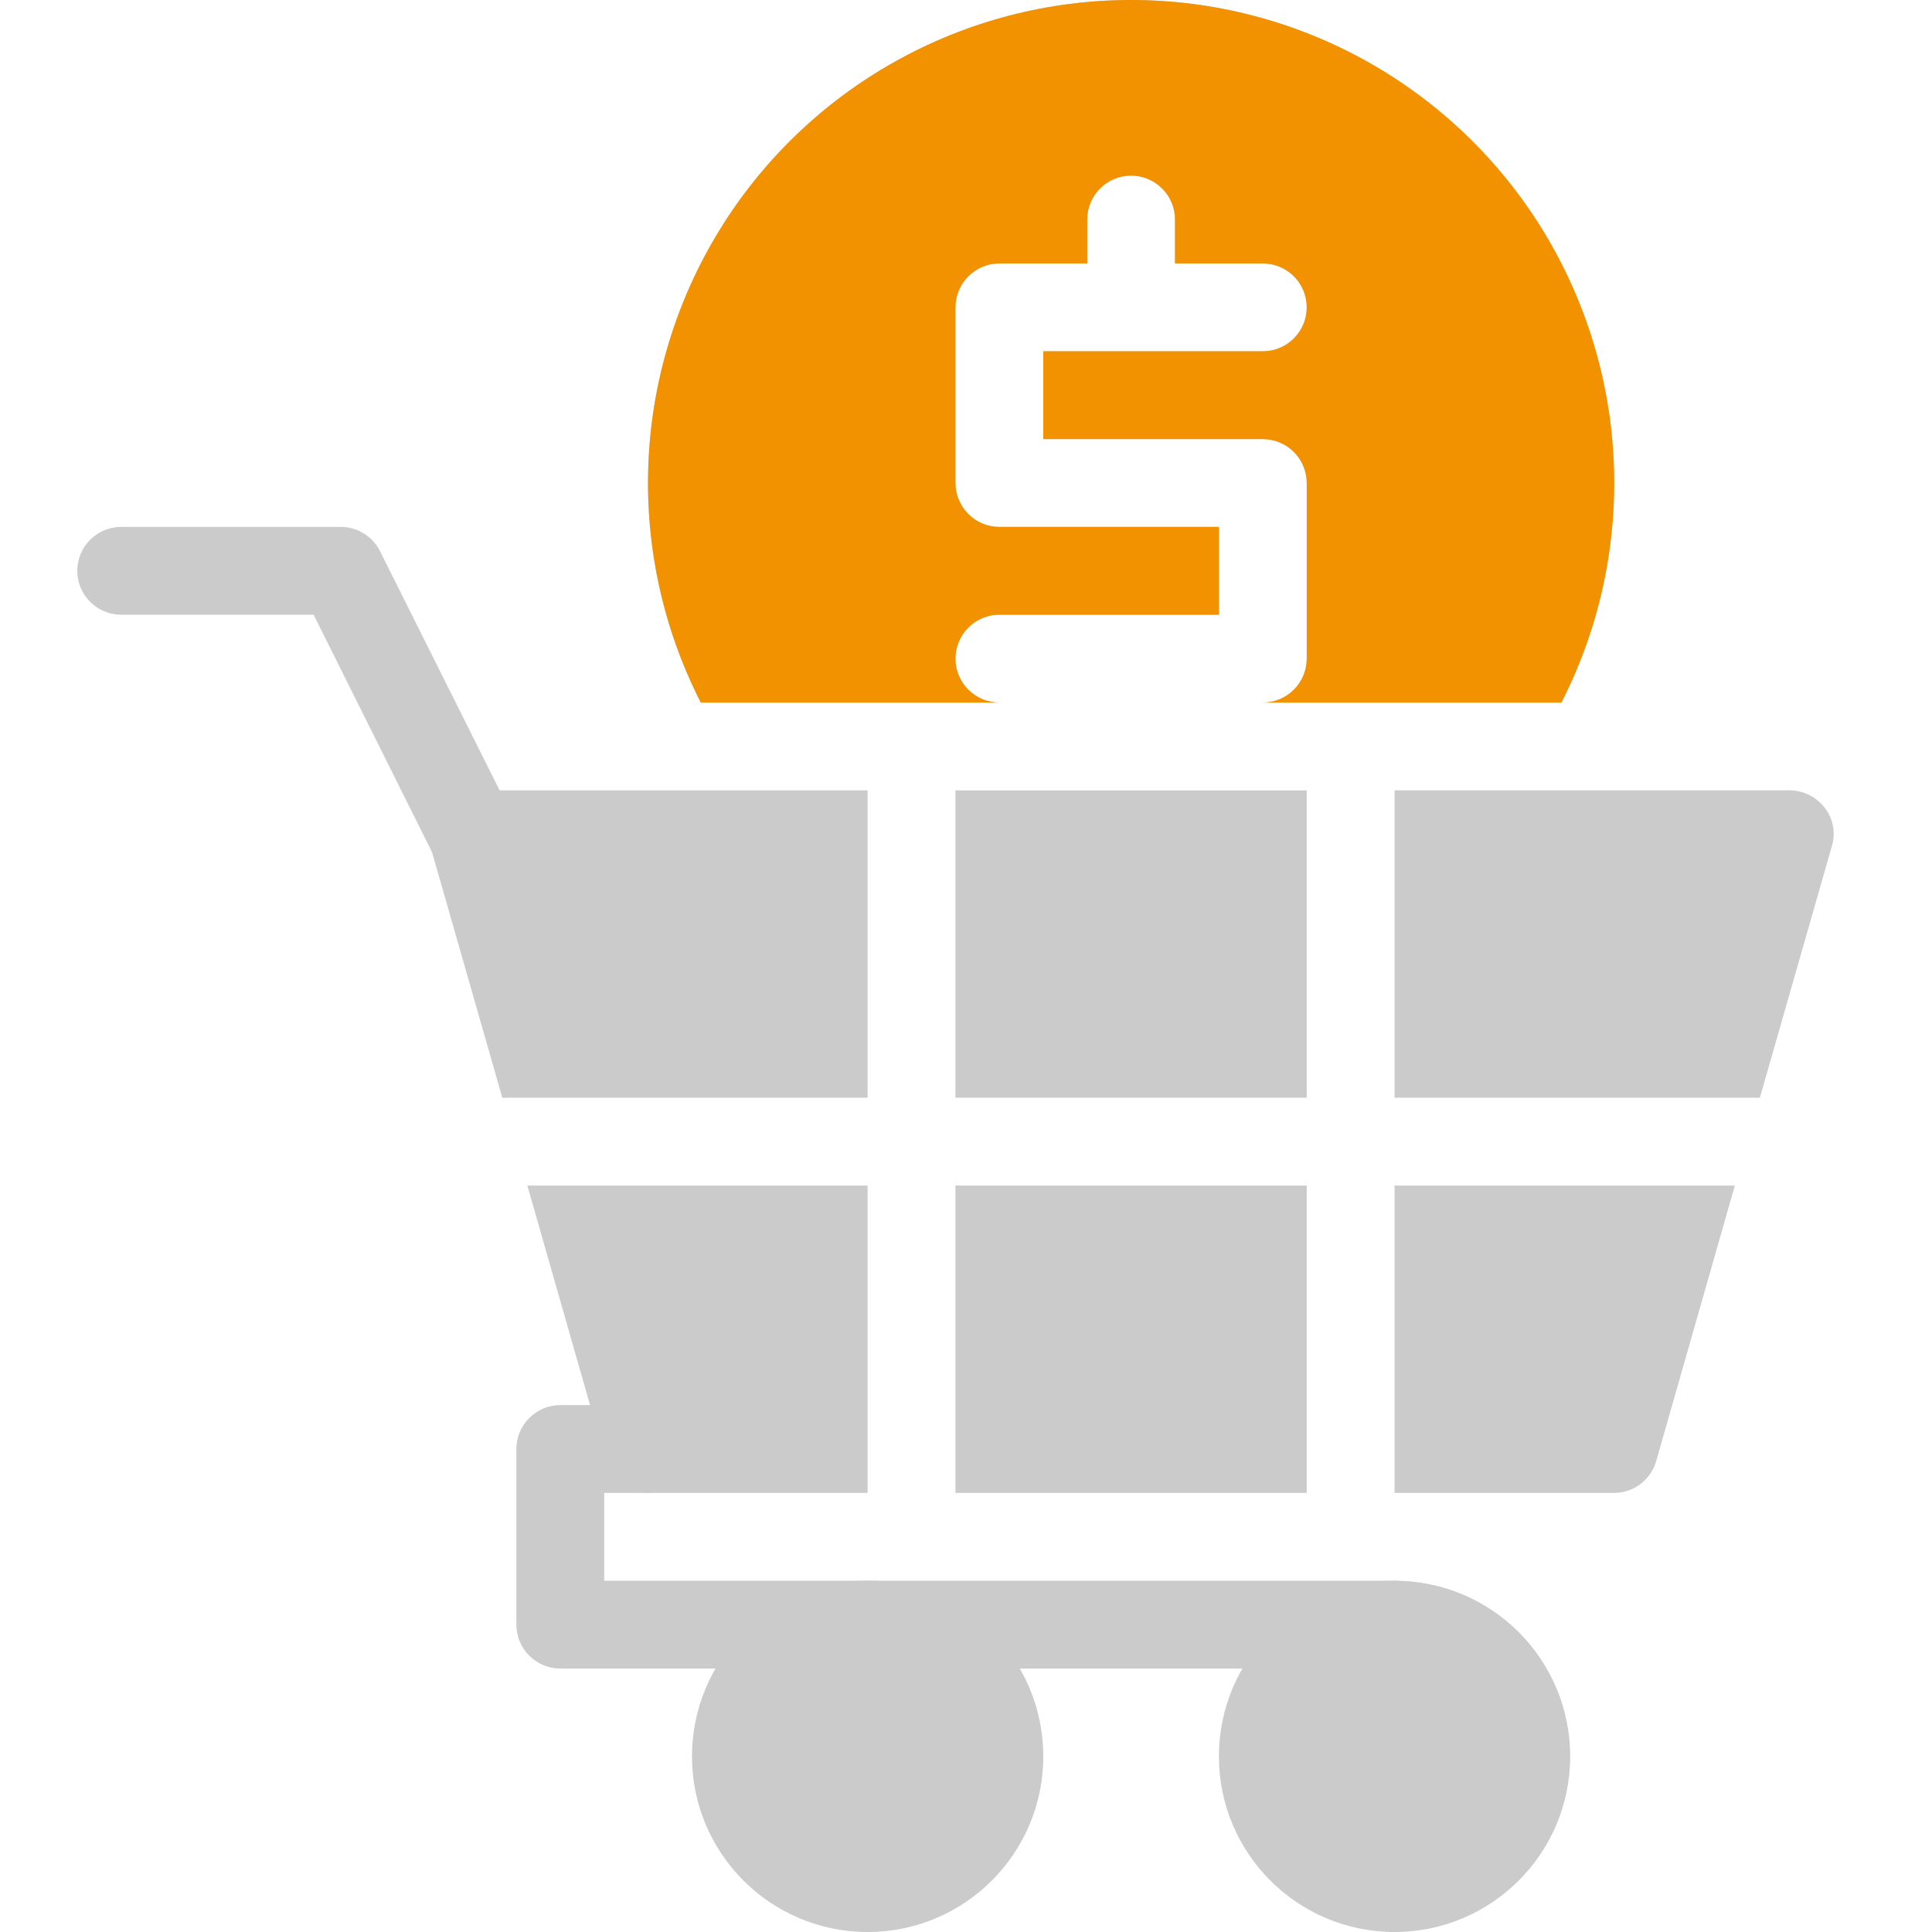
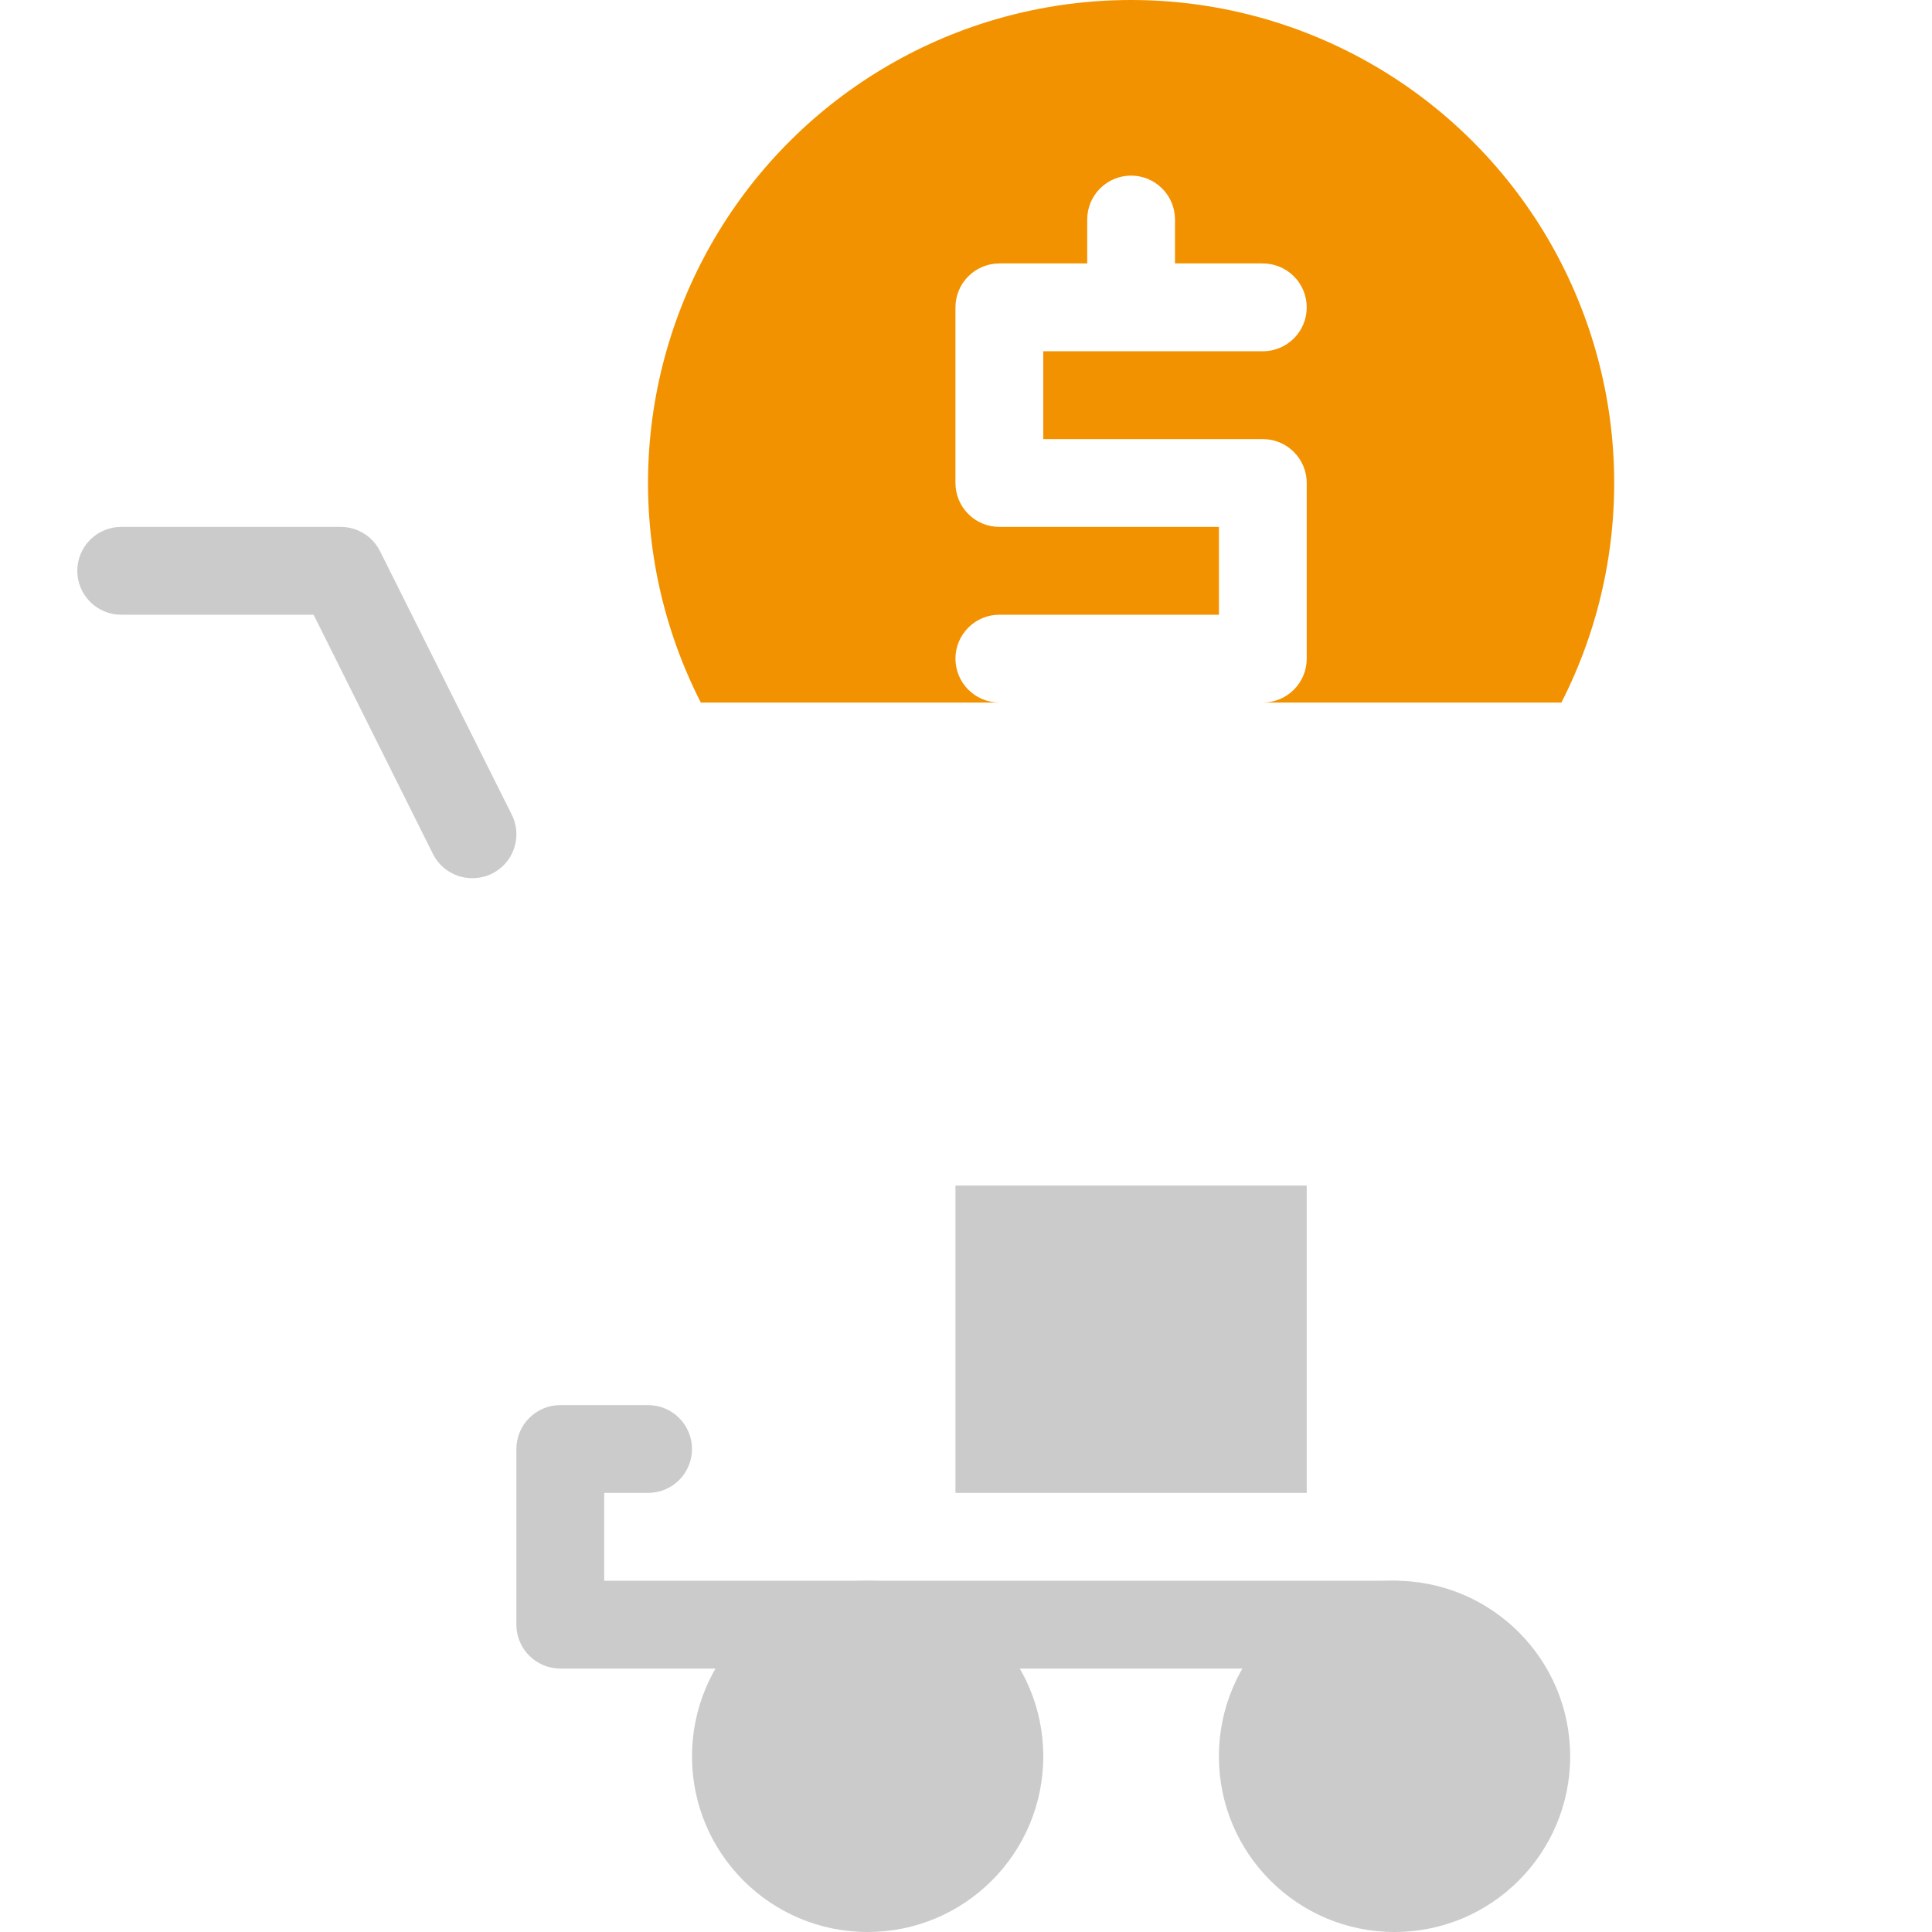
<svg xmlns="http://www.w3.org/2000/svg" width="50" height="50" viewBox="0 0 50 50" fill="none">
-   <path d="M13.648 30.682H22.454V38.636H16.773C16.525 38.636 16.285 38.554 16.088 38.405C15.891 38.255 15.748 38.045 15.682 37.807L13.648 30.682Z" fill="#CBCBCB" />
  <path d="M33.818 30.682H24.727V38.636H33.818V30.682Z" fill="#CBCBCB" />
-   <path d="M44.898 30.682L42.864 37.807C42.797 38.045 42.654 38.255 42.457 38.405C42.26 38.554 42.02 38.636 41.773 38.636H36.091V30.682H44.898ZM12.227 20.455H22.454V28.409H13L11.136 21.898C11.086 21.73 11.076 21.553 11.108 21.382C11.14 21.21 11.212 21.048 11.318 20.909C11.425 20.769 11.562 20.655 11.72 20.576C11.877 20.497 12.051 20.456 12.227 20.455Z" fill="#CBCBCB" />
-   <path d="M33.818 20.455H24.727V28.409H33.818V20.455Z" fill="#CBCBCB" />
-   <path d="M47.409 21.898L45.545 28.409H36.091V20.454H46.318C46.495 20.456 46.668 20.497 46.826 20.576C46.983 20.655 47.121 20.769 47.227 20.909C47.334 21.048 47.406 21.21 47.438 21.381C47.469 21.553 47.459 21.73 47.409 21.898ZM29.273 2.15252e-07C27.133 -0 25.029 0.548 23.163 1.594C21.296 2.639 19.729 4.147 18.611 5.971C17.494 7.796 16.863 9.877 16.78 12.014C16.697 14.152 17.164 16.276 18.137 18.182H25.864C25.562 18.182 25.273 18.062 25.06 17.849C24.847 17.636 24.727 17.347 24.727 17.046C24.727 16.744 24.847 16.455 25.06 16.242C25.273 16.029 25.562 15.909 25.864 15.909H31.546V13.636H25.864C25.562 13.636 25.273 13.517 25.06 13.303C24.847 13.09 24.727 12.801 24.727 12.5V7.955C24.727 7.653 24.847 7.364 25.06 7.151C25.273 6.938 25.562 6.818 25.864 6.818H28.137V5.682C28.137 5.38 28.256 5.091 28.469 4.878C28.682 4.665 28.971 4.545 29.273 4.545C29.574 4.545 29.863 4.665 30.076 4.878C30.29 5.091 30.409 5.38 30.409 5.682V6.818H32.682C32.983 6.818 33.272 6.938 33.485 7.151C33.699 7.364 33.818 7.653 33.818 7.955C33.818 8.256 33.699 8.545 33.485 8.758C33.272 8.971 32.983 9.091 32.682 9.091H27V11.364H32.682C32.983 11.364 33.272 11.483 33.485 11.697C33.699 11.91 33.818 12.199 33.818 12.5V17.046C33.818 17.347 33.699 17.636 33.485 17.849C33.272 18.062 32.983 18.182 32.682 18.182H40.409C41.382 16.276 41.849 14.152 41.766 12.014C41.683 9.877 41.052 7.796 39.935 5.971C38.817 4.147 37.25 2.639 35.383 1.594C33.516 0.548 31.412 -0 29.273 2.15252e-07Z" fill="#CBCBCB" />
  <path d="M29.273 2.15252e-07C27.133 -0 25.029 0.548 23.163 1.594C21.296 2.639 19.729 4.147 18.611 5.971C17.494 7.796 16.863 9.877 16.78 12.014C16.697 14.152 17.164 16.276 18.137 18.182H25.864C25.562 18.182 25.273 18.062 25.06 17.849C24.847 17.636 24.727 17.347 24.727 17.046C24.727 16.744 24.847 16.455 25.06 16.242C25.273 16.029 25.562 15.909 25.864 15.909H31.546V13.636H25.864C25.562 13.636 25.273 13.517 25.06 13.303C24.847 13.09 24.727 12.801 24.727 12.5V7.955C24.727 7.653 24.847 7.364 25.06 7.151C25.273 6.938 25.562 6.818 25.864 6.818H28.137V5.682C28.137 5.38 28.256 5.091 28.469 4.878C28.682 4.665 28.971 4.545 29.273 4.545C29.574 4.545 29.863 4.665 30.076 4.878C30.29 5.091 30.409 5.38 30.409 5.682V6.818H32.682C32.983 6.818 33.272 6.938 33.485 7.151C33.699 7.364 33.818 7.653 33.818 7.955C33.818 8.256 33.699 8.545 33.485 8.758C33.272 8.971 32.983 9.091 32.682 9.091H27V11.364H32.682C32.983 11.364 33.272 11.483 33.485 11.697C33.699 11.91 33.818 12.199 33.818 12.5V17.046C33.818 17.347 33.699 17.636 33.485 17.849C33.272 18.062 32.983 18.182 32.682 18.182H40.409C41.382 16.276 41.849 14.152 41.766 12.014C41.683 9.877 41.052 7.796 39.935 5.971C38.817 4.147 37.25 2.639 35.383 1.594C33.516 0.548 31.412 -0 29.273 2.15252e-07Z" fill="#F39200" />
  <path d="M22.455 50C24.965 50 27 47.965 27 45.455C27 42.944 24.965 40.909 22.455 40.909C19.944 40.909 17.909 42.944 17.909 45.455C17.909 47.965 19.944 50 22.455 50Z" fill="#CBCBCB" />
  <path d="M36.091 50C38.601 50 40.636 47.965 40.636 45.455C40.636 42.944 38.601 40.909 36.091 40.909C33.58 40.909 31.545 42.944 31.545 45.455C31.545 47.965 33.58 50 36.091 50Z" fill="#CBCBCB" />
  <path d="M36.091 43.182H14.5C14.199 43.182 13.91 43.062 13.697 42.849C13.483 42.636 13.364 42.347 13.364 42.046V37.5C13.364 37.199 13.483 36.91 13.697 36.697C13.91 36.483 14.199 36.364 14.5 36.364H16.773C17.074 36.364 17.363 36.483 17.576 36.697C17.789 36.91 17.909 37.199 17.909 37.5C17.909 37.801 17.789 38.09 17.576 38.304C17.363 38.517 17.074 38.636 16.773 38.636H15.636V40.909H36.091C36.392 40.909 36.681 41.029 36.894 41.242C37.108 41.455 37.227 41.744 37.227 42.046C37.227 42.347 37.108 42.636 36.894 42.849C36.681 43.062 36.392 43.182 36.091 43.182ZM12.227 22.727C12.015 22.729 11.807 22.67 11.626 22.559C11.445 22.448 11.299 22.289 11.204 22.099L8.116 15.909H3.136C2.835 15.909 2.546 15.79 2.333 15.576C2.12 15.363 2 15.074 2 14.773C2 14.471 2.12 14.182 2.333 13.969C2.546 13.756 2.835 13.636 3.136 13.636H8.818C9.029 13.636 9.236 13.695 9.416 13.806C9.596 13.917 9.741 14.076 9.835 14.265L13.244 21.083C13.331 21.256 13.372 21.449 13.363 21.642C13.354 21.836 13.296 22.024 13.194 22.189C13.092 22.354 12.95 22.489 12.781 22.584C12.611 22.678 12.421 22.727 12.227 22.727Z" fill="#CBCBCB" />
</svg>